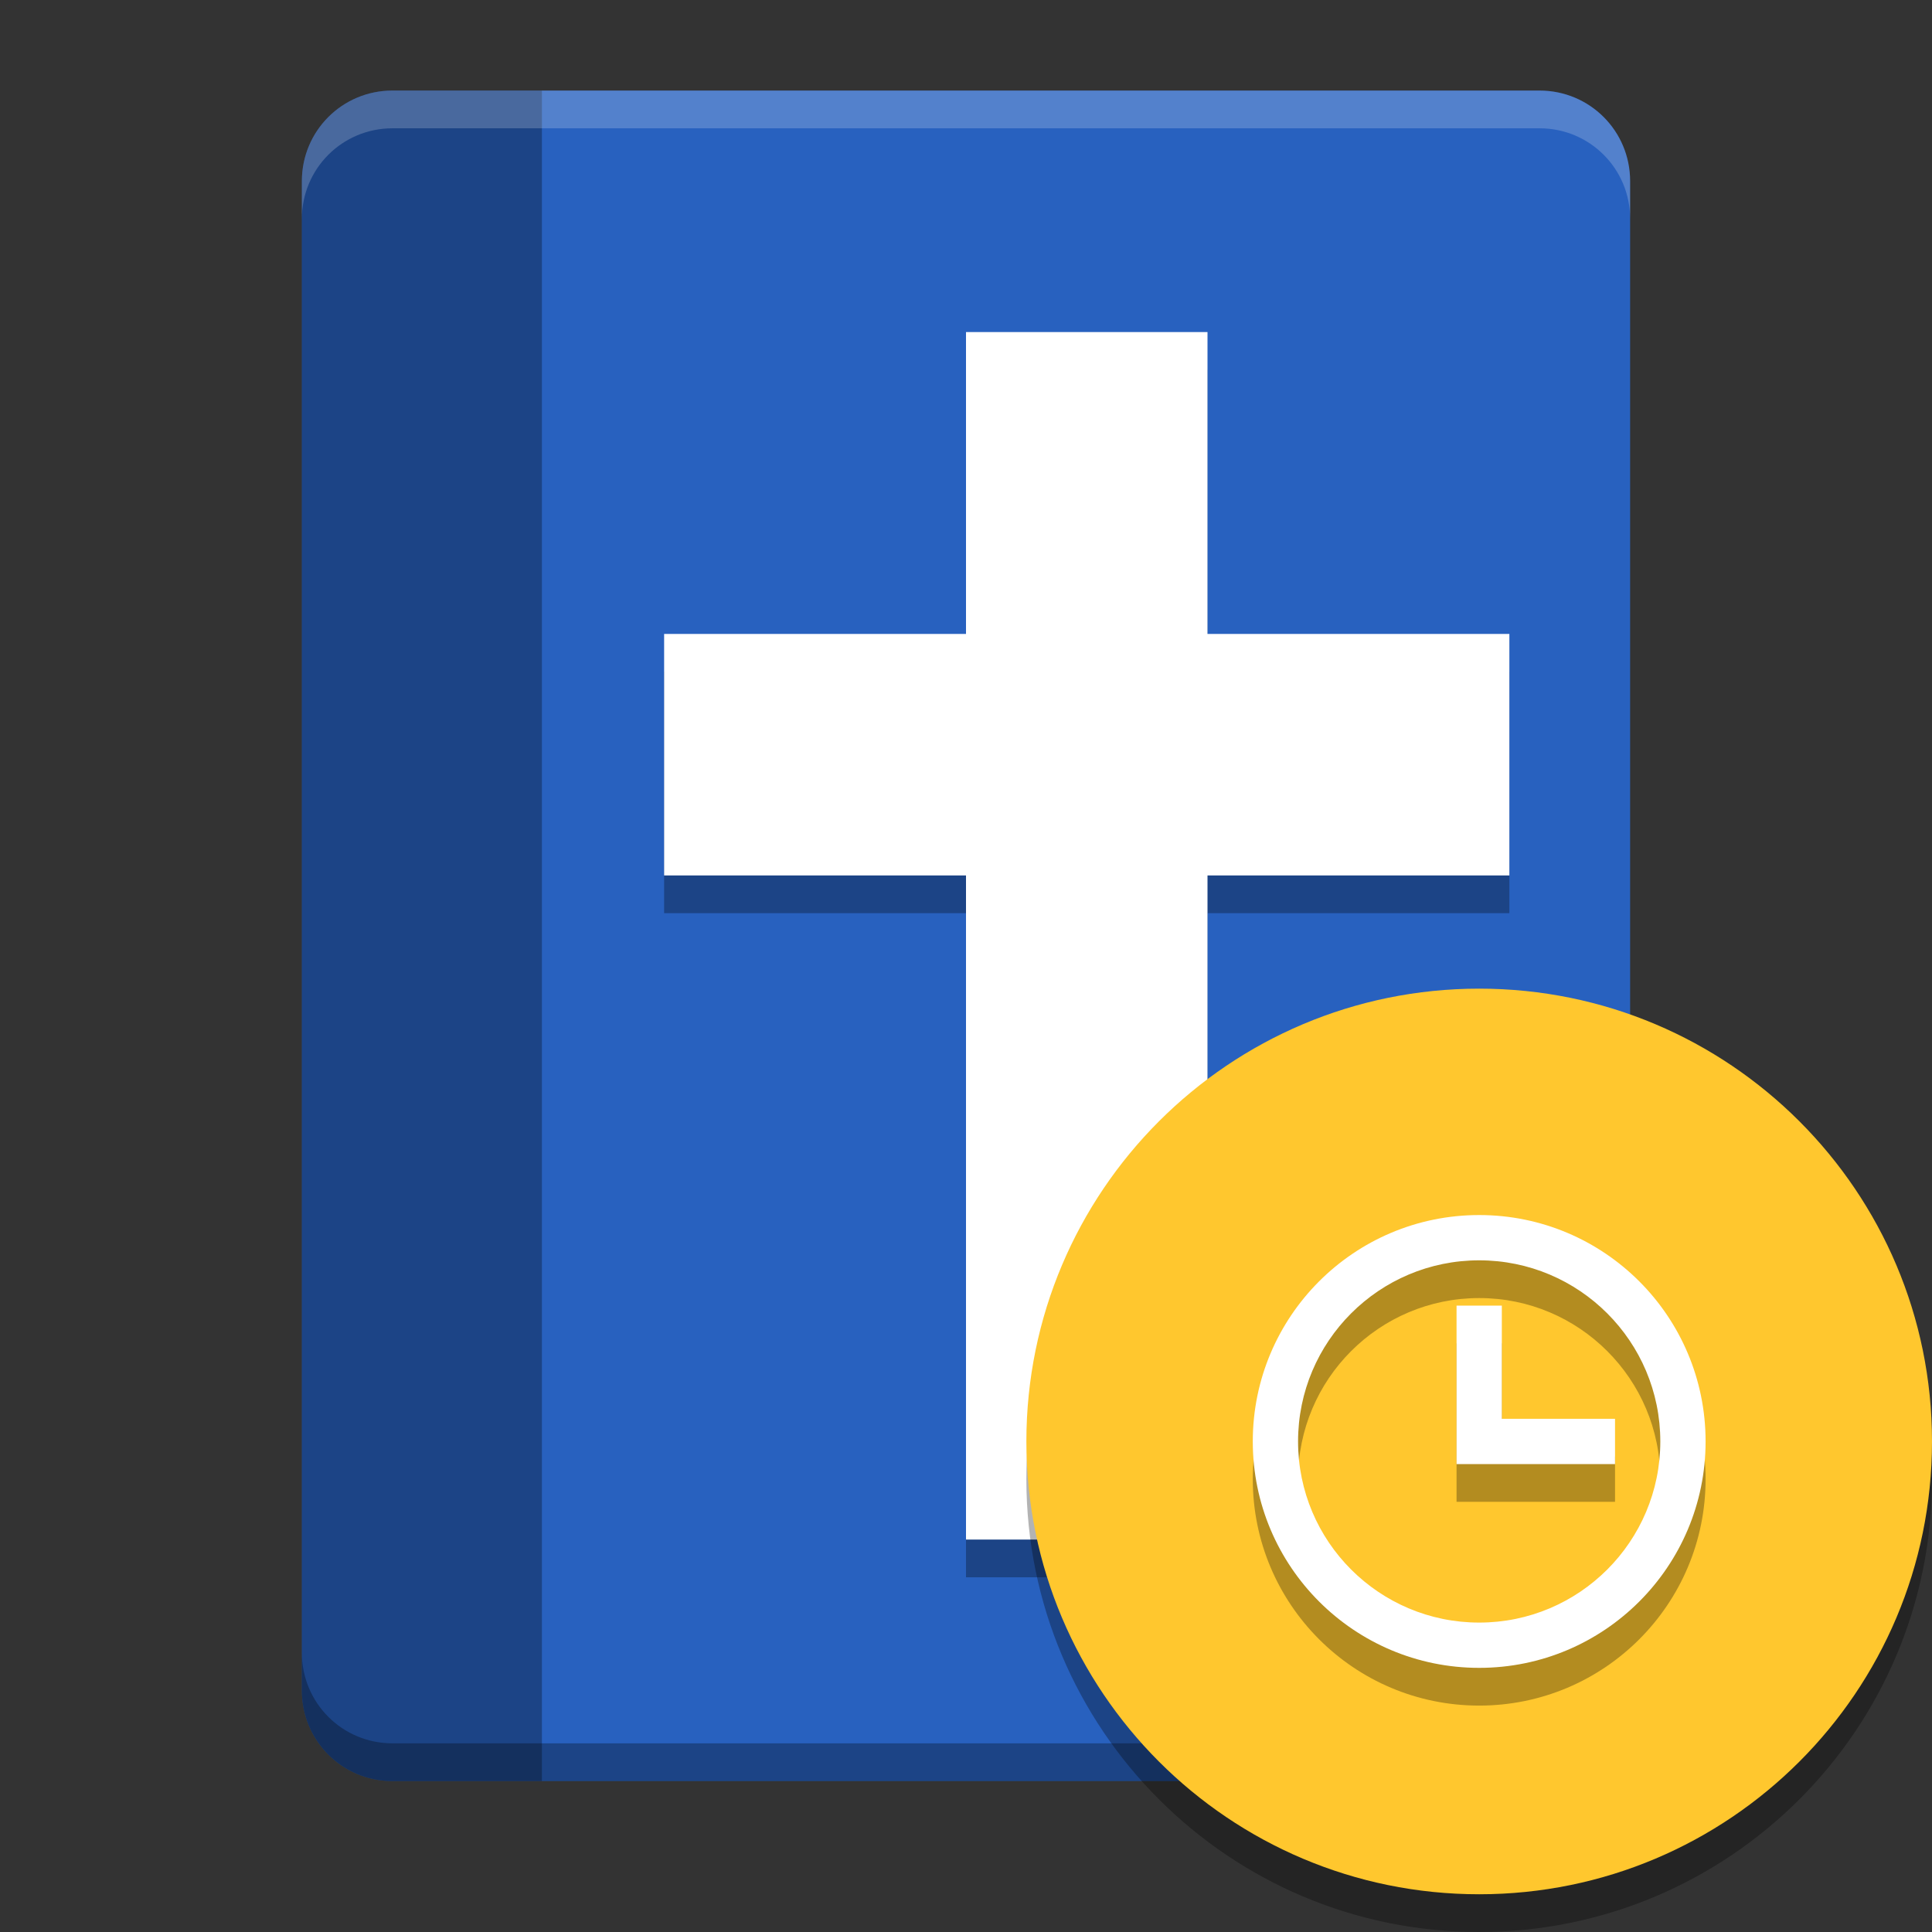
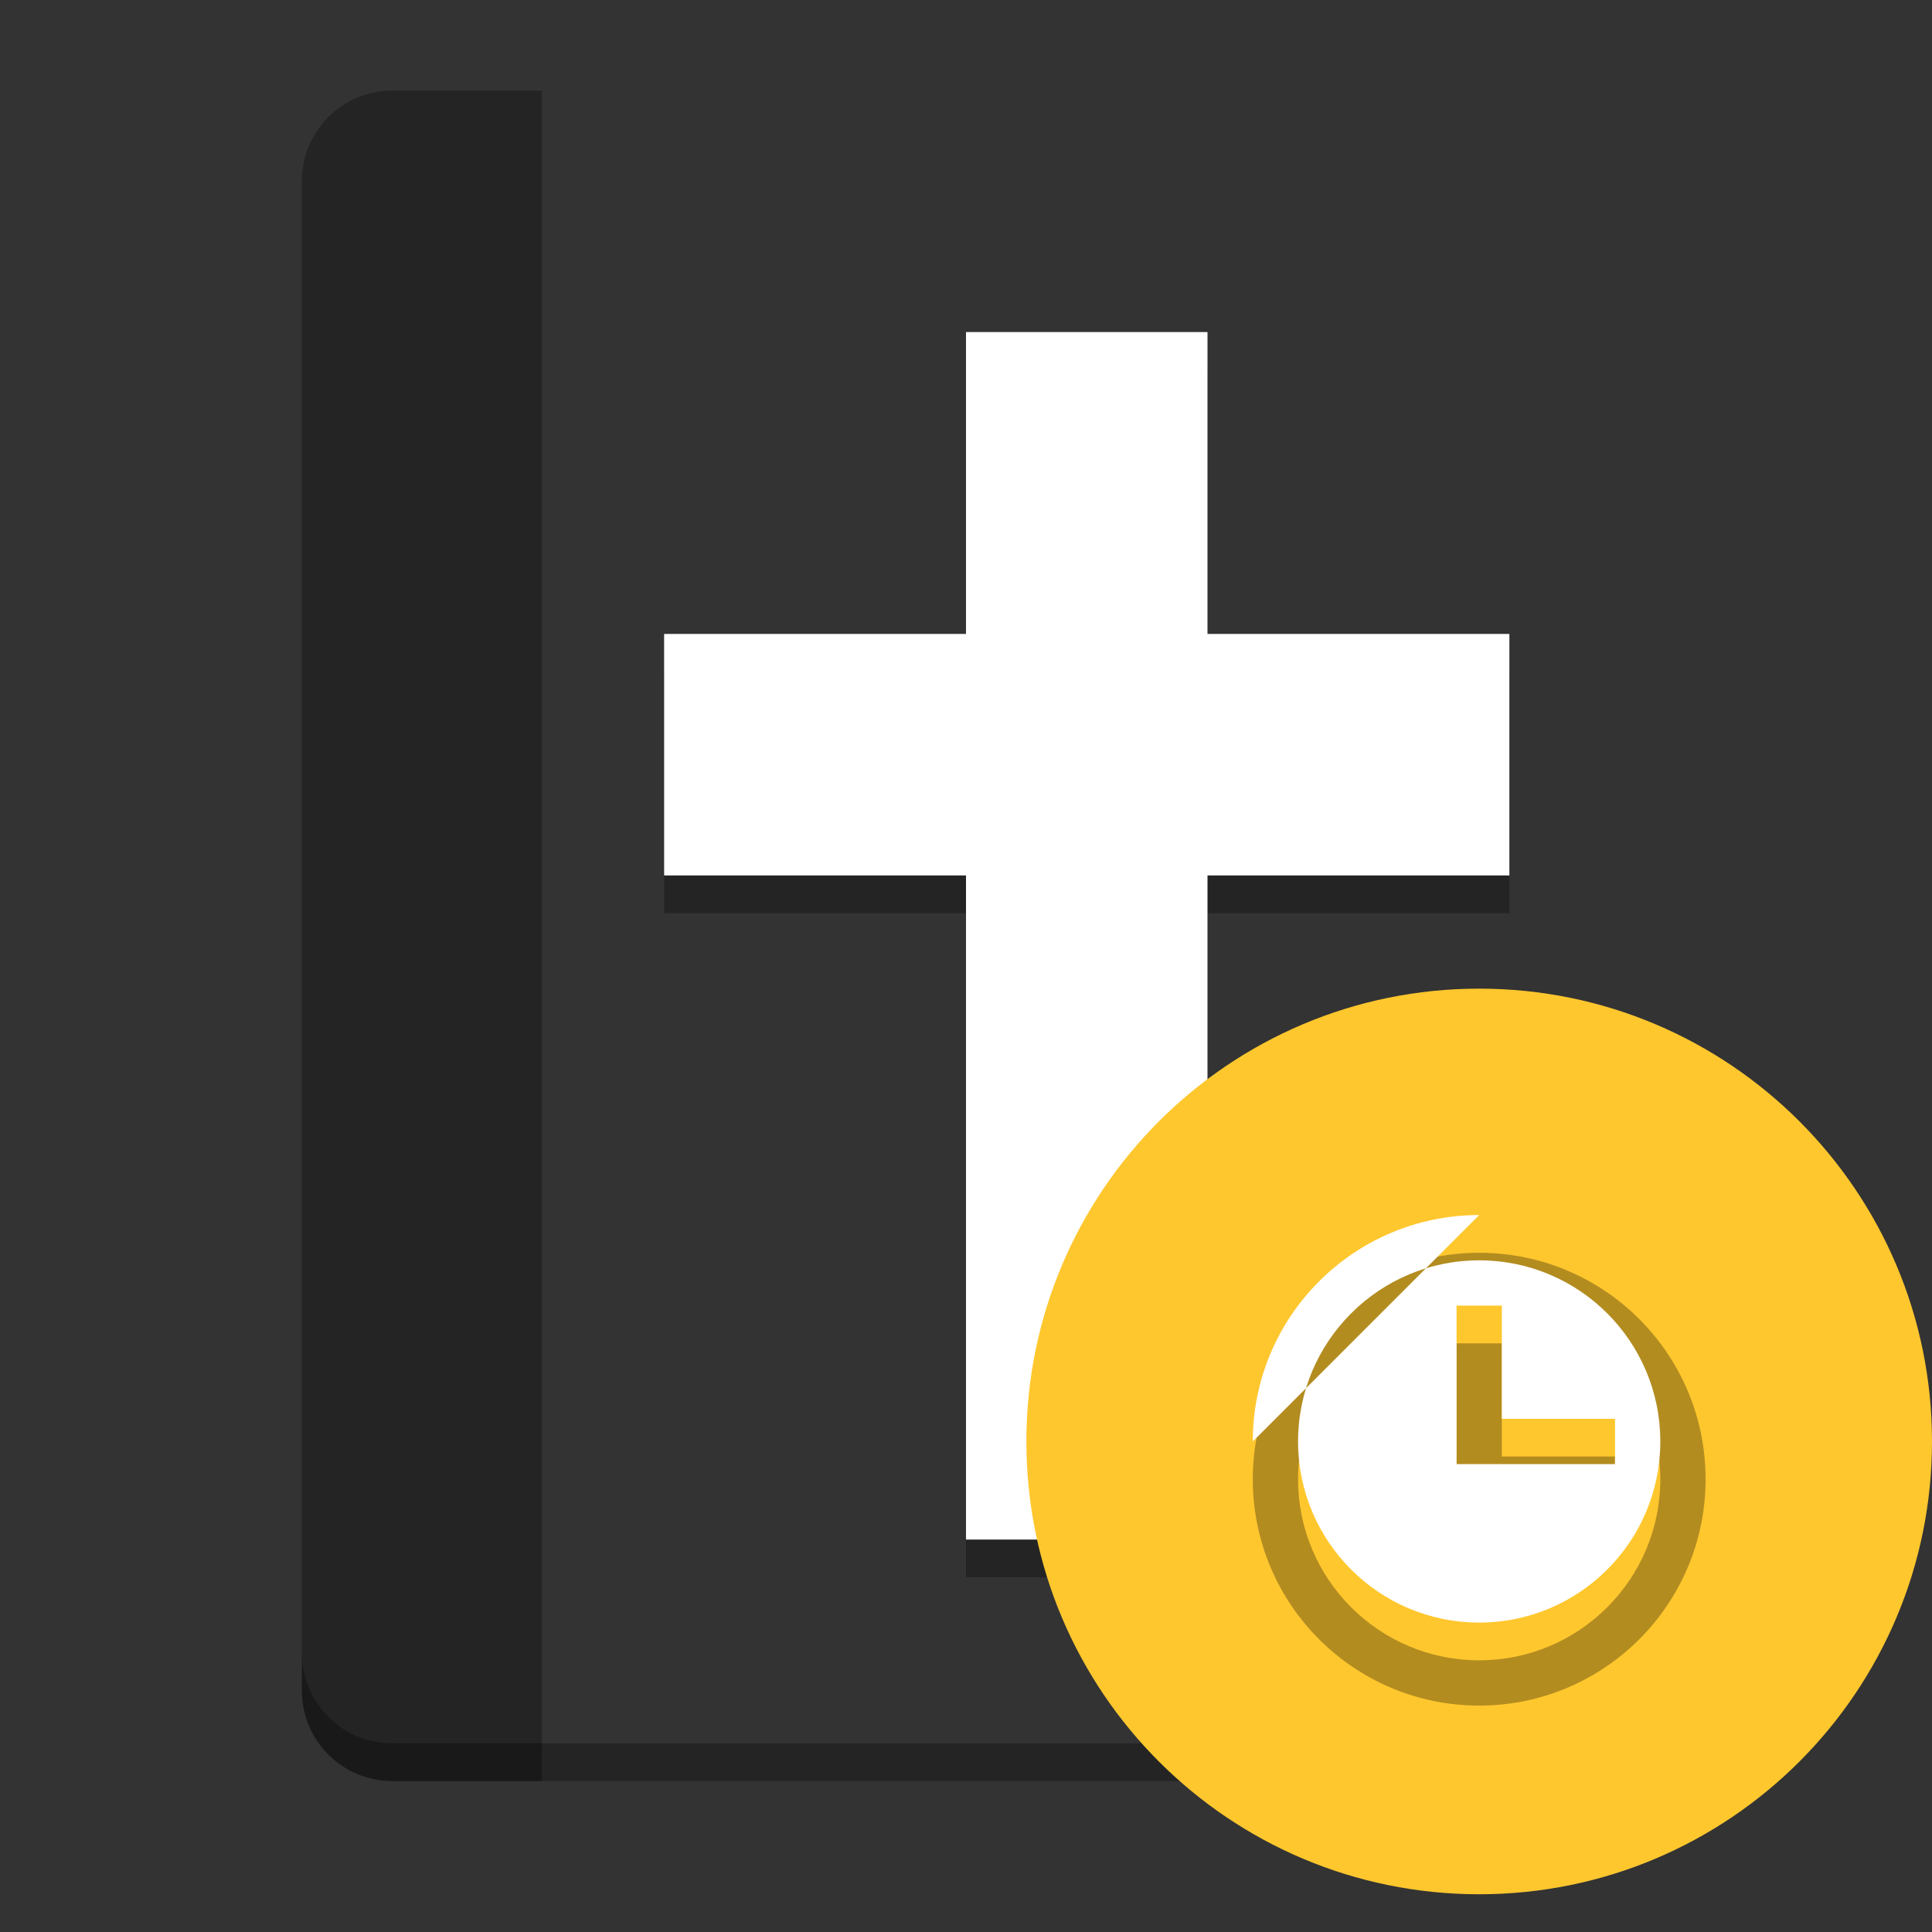
<svg xmlns="http://www.w3.org/2000/svg" width="512" height="512" version="1.1" viewBox="0 0 384 384">
  <rect x="0" y="0" width="384" height="384" fill="#333333" stroke="none" />
  <defs>
    <clipPath id="c">
      <rect width="384" height="384" />
    </clipPath>
  </defs>
-   <path d="m78 18c-9.973 0-18 8.027-18 18v300c0 9.973 8.027 18 18 18h228c9.973 0 18-8.027 18-18v-300c0-9.973-8.027-18-18-18z" fill="#2861bf" />
  <path d="m78 18c-9.973 0-18 8.027-18 18v300c0 9.973 8.027 18 18 18h29.707v-336z" opacity=".3" />
  <path d="m192 73.5v60h-60v48h60v132h48v-132h60v-48h-60v-60z" opacity=".3" />
  <path transform="scale(.75)" d="m256 88v80h-80v64h80v176h64v-176h80v-64h-80v-80h-64z" fill="#fff" stroke-width="1.333" />
  <path transform="scale(.75)" d="m80 438v10c0 13.297 10.703 24 24 24h304c13.297 0 24-10.703 24-24v-10c0 13.297-10.703 24-24 24h-304c-13.297 0-24-10.703-24-24z" opacity=".3" stroke-width="1.333" />
-   <path d="m384 294c0 49.706-40.294 90-90 90s-90-40.294-90-90 40.294-90 90-90 90 40.294 90 90z" fill-rule="evenodd" opacity=".3" stroke-width=".938" />
  <path d="m384 286.5c0 49.706-40.294 90-90 90s-90-40.294-90-90 40.294-90 90-90 90 40.294 90 90z" fill="#ffc72e" fill-rule="evenodd" stroke-width=".938" />
  <path d="m294 249c-24.853 0-45 20.147-45 45s20.147 45 45 45 45-20.147 45-45-20.147-45-45-45zm0 9c19.881 0 36 16.119 36 36s-16.119 36-36 36-36-16.119-36-36 16.119-36 36-36zm-4.5 9v31.5h31.5v-9h-22.5v-22.5z" opacity=".3" stroke-width=".75" />
-   <path d="m294 241.5c-24.853 0-45 20.147-45 45s20.147 45 45 45 45-20.147 45-45-20.147-45-45-45zm0 9c19.881 0 36 16.119 36 36s-16.119 36-36 36-36-16.119-36-36 16.119-36 36-36zm-4.5 9v31.5h31.5v-9h-22.5v-22.5z" fill="#fff" stroke-width=".75" />
-   <path transform="scale(.75)" d="m104 24c-13.297 0-24 10.703-24 24v10c0-13.297 10.703-24 24-24h304c13.297 0 24 10.703 24 24v-10c0-13.297-10.703-24-24-24h-304z" fill="#fff" opacity=".2" stroke-width="1.333" />
+   <path d="m294 241.5c-24.853 0-45 20.147-45 45zm0 9c19.881 0 36 16.119 36 36s-16.119 36-36 36-36-16.119-36-36 16.119-36 36-36zm-4.5 9v31.5h31.5v-9h-22.5v-22.5z" fill="#fff" stroke-width=".75" />
</svg>